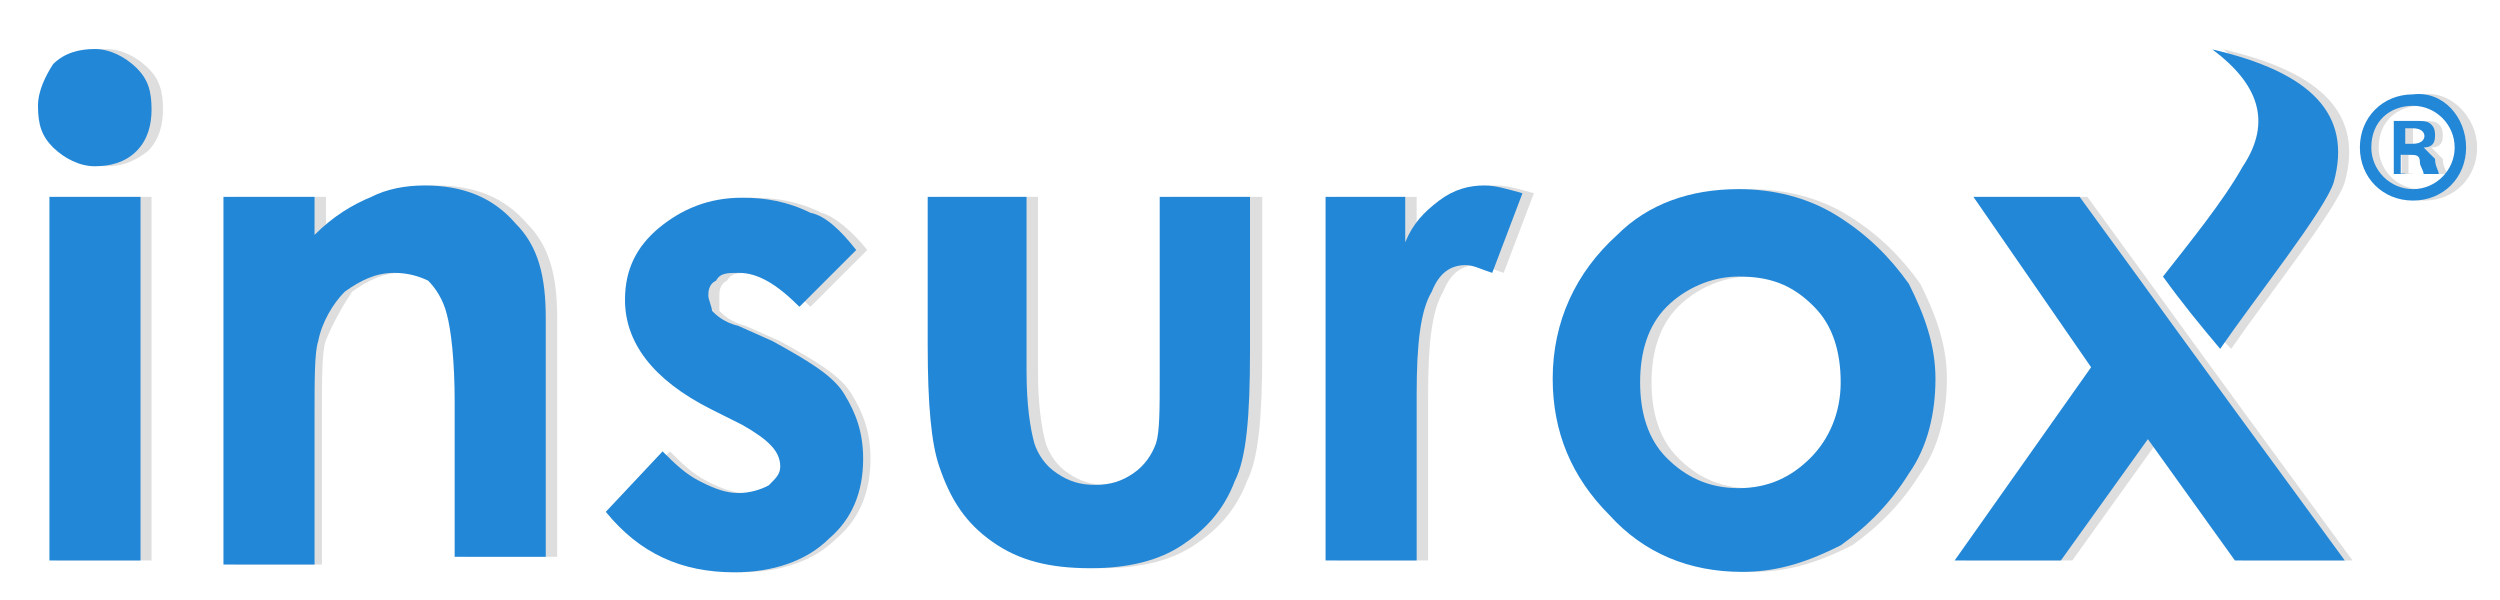
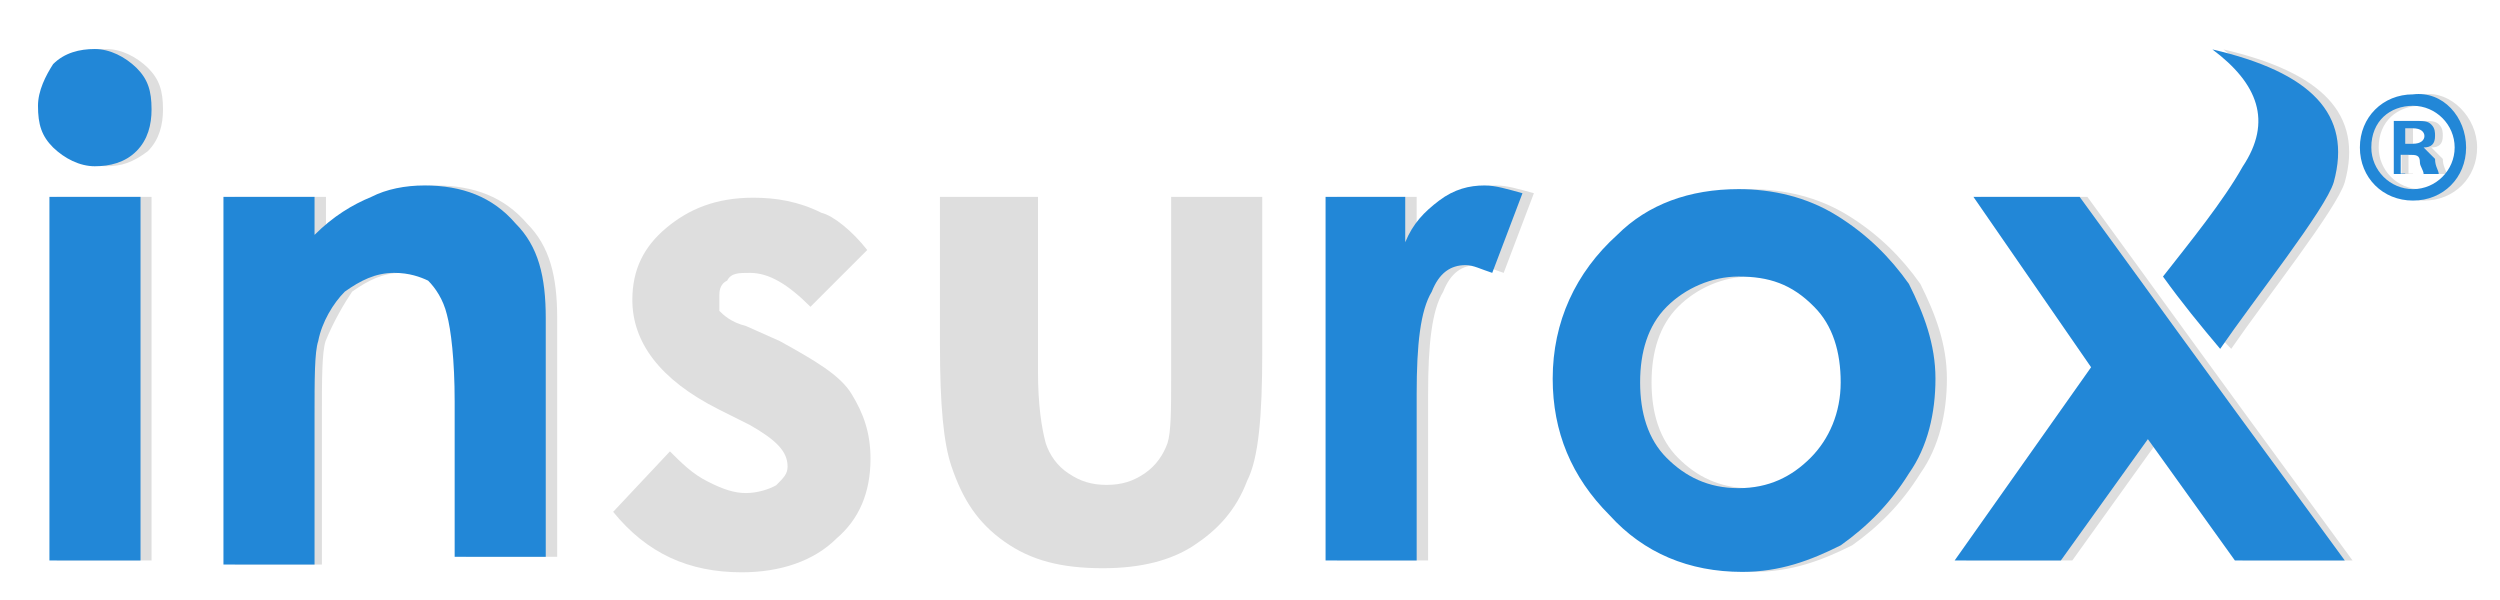
<svg xmlns="http://www.w3.org/2000/svg" version="1.1" id="Layer_1" x="0px" y="0px" viewBox="0 320 612 147" enable-background="new 0 320 612 147" xml:space="preserve">
  <g>
    <g opacity="0.13">
      <path d="M13.9,368.2h23.2v89H13.9V368.2z M26,332c3.7,0,7.4,1.9,10.2,4.6c2.8,2.8,3.7,5.6,3.7,10.2c0,3.7-0.9,7.4-3.7,10.2    c-3.7,2.8-6.5,3.7-10.2,3.7s-7.4-1.9-11.1-4.6c-3.7-2.8-2.8-5.6-2.8-10.2c0-3.7,1.9-7.4,3.7-10.2C18.5,332.9,21.3,332,26,332z" />
      <path d="M57.5,368.2h22.3v9.3c4.6-4.6,9.3-7.4,13.9-9.3c3.7-1.9,8.3-2.8,13-2.8c9.3,0,16.7,2.8,22.3,9.3c5.6,5.6,7.4,13,7.4,23.2    v58.4h-22.3v-38c0-10.2-0.9-17.6-1.9-21.3c-0.9-3.7-2.8-6.5-4.6-8.3c-1.9-0.9-4.6-1.9-9.3-1.9c-4.6,0-8.3,1.9-12.1,4.6    c-1.9,2.8-4.6,7.4-6.5,12.1c-0.9,2.8-0.9,9.3-0.9,18.5v36.2H57.5V368.2z" />
      <path d="M212.3,381.2l-13.9,13.9c-5.6-5.6-10.2-8.3-14.8-8.3c-2.8,0-4.6,0-5.6,1.9c-1.9,0.9-1.9,2.8-1.9,3.7c0,0.9,0,2.8,0,3.7    c0.9,0.9,2.8,2.8,6.5,3.7l8.3,3.7c8.3,4.6,14.8,8.3,17.6,13c2.8,4.6,4.6,9.3,4.6,15.8c0,8.3-2.8,14.8-8.3,19.5    c-5.6,5.6-13.9,8.3-23.2,8.3c-13,0-23.2-4.6-31.5-14.8l13.9-14.8c2.8,2.8,5.6,5.6,9.3,7.4c3.7,1.9,6.5,2.8,9.3,2.8    s5.6-0.9,7.4-1.9c1.9-1.9,2.8-2.8,2.8-4.6c0-3.7-2.8-6.5-9.3-10.2l-7.4-3.7c-14.8-7.4-21.3-16.7-21.3-26.9c0-7.4,2.8-13,8.3-17.6    s12.1-7.4,21.3-7.4c5.6,0,11.1,0.9,16.7,3.7C204,372.8,208.6,376.5,212.3,381.2" />
      <path d="M231.8,368.2h22.3v42.7c0,8.3,0.9,13.9,1.9,17.6c0.9,2.8,2.8,5.6,5.6,7.4c2.8,1.9,5.6,2.8,9.3,2.8c3.7,0,6.5-0.9,9.3-2.8    s4.6-4.6,5.6-7.4c0.9-2.8,0.9-8.3,0.9-16.7v-43.6H309v38c0,15.8-0.9,26-3.7,31.5c-2.8,7.4-7.4,12.1-13,15.8    c-5.6,3.7-13,5.6-22.3,5.6c-10.2,0-17.6-1.9-24.1-6.5s-10.2-10.2-13-18.5c-1.9-5.6-2.8-14.8-2.8-29.7v-36.2L231.8,368.2    L231.8,368.2z" />
      <path d="M327.3,368.2h19.5v11.1c1.9-4.6,4.6-7.4,8.3-10.2c3.7-2.8,7.4-3.7,11.1-3.7c2.8,0,5.6,0.9,9.3,1.9l-7.4,19.5    c-2.8-0.9-4.6-1.9-6.5-1.9c-3.7,0-6.5,1.9-8.3,6.5c-2.8,4.6-3.7,13-3.7,25v4.6v36.2h-22.3V368.2L327.3,368.2z" />
      <path d="M428.4,387.7c-6.5,0-13,2.8-17.6,7.4s-6.5,11.1-6.5,18.5s1.9,13.9,6.5,18.5s10.2,7.4,17.6,7.4s13-2.8,17.6-7.4    s7.4-11.1,7.4-18.5s-1.9-13.9-6.5-18.5C440.5,389.5,435.8,387.7,428.4,387.7 M428.4,366.3c8.3,0,16.7,1.9,24.1,6.5    s13,10.2,17.6,16.7c3.7,7.4,6.5,14.8,6.5,23.2s-1.9,16.7-6.5,23.2c-4.6,7.4-10.2,13-16.7,17.6c-7.4,3.7-14.8,6.5-24.1,6.5    c-13,0-24.1-4.6-32.5-13.9c-9.3-9.3-13.9-20.4-13.9-33.4c0-13.9,5.6-26,15.8-35.2C406.1,370,415.4,366.3,428.4,366.3z" />
-       <path d="M485,368.2h26c25,34.3,16.7,23.2,64.9,89H549l-20.4-29.7l-21.3,29.7h-26l33.4-47.3L485,368.2z" />
+       <path d="M485,368.2h26c25,34.3,16.7,23.2,64.9,89H549l-20.4-29.7l-21.3,29.7h-26l33.4-47.3L485,368.2" />
      <path d="M531.3,387.7c6.5-8.3,14.8-18.5,19.5-26.9c8.3-11.1,3.7-20.4-6.5-28.7c24.1,5.6,34.3,15.8,29.7,32.5    c-1.9,6.5-19.5,28.7-27.8,40.8C540.6,399.7,536,394.1,531.3,387.7" />
      <path d="M606.4,356.1c0,7.4-5.6,13-13,13s-13-5.6-13-13s5.6-13,13-13C599.9,342.2,606.4,348.7,606.4,356.1z M582.3,356.1    c0,5.6,4.6,10.2,10.2,10.2c5.6,0,10.2-4.6,10.2-10.2s-4.6-10.2-10.2-10.2C587,345.9,582.3,349.6,582.3,356.1z M590.7,362.6h-2.8    v-13c0.9,0,2.8,0,4.6,0c2.8,0,3.7,0,4.6,0.9s0.9,1.9,0.9,2.8c0,1.9-0.9,2.8-2.8,2.8l0,0c0.9,0.9,1.9,1.9,2.8,2.8    c0,1.9,0.9,2.8,0.9,3.7h-3.7c0-0.9-0.9-1.9-0.9-2.8c0-1.9-0.9-1.9-2.8-1.9h-1.9v4.6h1.1V362.6z M590.7,355.2h1.9    c1.9,0,2.8-0.9,2.8-1.9s-0.9-1.9-2.8-1.9c-0.9,0-0.9,0-1.9,0V355.2L590.7,355.2z" />
    </g>
    <g>
      <g>
        <g>
          <g>
            <g>
              <g>
                <g>
                  <path fill="#2287D7" d="M12.1,368.2h22.3v89H12.1V368.2z M23.2,332c3.7,0,7.4,1.9,10.2,4.6c2.8,2.8,3.7,5.6,3.7,10.2          c0,3.7-0.9,7.4-3.7,10.2c-2.8,2.8-6.5,3.7-10.2,3.7s-7.4-1.9-10.2-4.6c-2.8-2.8-3.7-5.6-3.7-10.2c0-3.7,1.9-7.4,3.7-10.2          C15.8,332.9,19.5,332,23.2,332z" />
                </g>
              </g>
              <g>
                <path fill="#2287D7" d="M54.7,368.2H77v9.3c4.6-4.6,9.3-7.4,13.9-9.3c3.7-1.9,8.3-2.8,13-2.8c9.3,0,16.7,2.8,22.3,9.3         c5.6,5.6,7.4,13,7.4,23.2v58.4h-22.3v-38c0-10.2-0.9-17.6-1.9-21.3c-0.9-3.7-2.8-6.5-4.6-8.3c-1.9-0.9-4.6-1.9-8.3-1.9         c-4.6,0-8.3,1.9-12.1,4.6c-2.8,2.8-5.6,7.4-6.5,12.1C77,406.2,77,412.7,77,422v36.2H54.7V368.2z" />
              </g>
              <g>
-                 <path fill="#2287D7" d="M209.6,381.2l-13.9,13.9c-5.6-5.6-10.2-8.3-14.8-8.3c-2.8,0-4.6,0-5.6,1.9c-1.9,0.9-1.9,2.8-1.9,3.7         c0,0.9,0.9,2.8,0.9,3.7c0.9,0.9,2.8,2.8,6.5,3.7l8.3,3.7c8.3,4.6,14.8,8.3,17.6,13c2.8,4.6,4.6,9.3,4.6,15.8         c0,8.3-2.8,14.8-8.3,19.5c-5.6,5.6-13.9,8.3-23.2,8.3c-13,0-23.2-4.6-31.5-14.8l13.9-14.8c2.8,2.8,5.6,5.6,9.3,7.4         c3.7,1.9,6.5,2.8,9.3,2.8s5.6-0.9,7.4-1.9c1.9-1.9,2.8-2.8,2.8-4.6c0-3.7-2.8-6.5-9.3-10.2l-7.4-3.7         c-14.8-7.4-21.3-16.7-21.3-26.9c0-7.4,2.8-13,8.3-17.6c5.6-4.6,12.1-7.4,20.4-7.4c5.6,0,11.1,0.9,16.7,3.7         C202.1,372.8,205.9,376.5,209.6,381.2" />
-               </g>
+                 </g>
              <g>
-                 <path fill="#2287D7" d="M229,368.2h22.3v42.7c0,8.3,0.9,13.9,1.9,17.6c0.9,2.8,2.8,5.6,5.6,7.4c2.8,1.9,5.6,2.8,9.3,2.8         c3.7,0,6.5-0.9,9.3-2.8s4.6-4.6,5.6-7.4c0.9-2.8,0.9-8.3,0.9-16.7v-43.6H306v38c0,15.8-0.9,26-3.7,31.5         c-2.8,7.4-7.4,12.1-13,15.8c-5.6,3.7-13,5.6-22.3,5.6c-10.2,0-17.6-1.9-24.1-6.5s-10.2-10.2-13-18.5         c-1.9-5.6-2.8-14.8-2.8-29.7v-36.2L229,368.2L229,368.2z" />
-               </g>
+                 </g>
              <g>
                <path fill="#2287D7" d="M324.5,368.2H344v11.1c1.9-4.6,4.6-7.4,8.3-10.2c3.7-2.8,7.4-3.7,11.1-3.7c2.8,0,5.6,0.9,9.3,1.9         l-7.4,19.5c-2.8-0.9-4.6-1.9-6.5-1.9c-3.7,0-6.5,1.9-8.3,6.5c-2.8,4.6-3.7,13-3.7,25v4.6v36.2h-22.3V368.2z" />
              </g>
              <g>
                <g>
                  <path fill="#2287D7" d="M425.6,387.7c-6.5,0-13,2.8-17.6,7.4s-6.5,11.1-6.5,18.5s1.9,13.9,6.5,18.5s10.2,7.4,17.6,7.4          s13-2.8,17.6-7.4s7.4-11.1,7.4-18.5s-1.9-13.9-6.5-18.5C438.6,389.5,433,387.7,425.6,387.7 M425.6,366.3          c8.3,0,16.7,1.9,24.1,6.5s13,10.2,17.6,16.7c3.7,7.4,6.5,14.8,6.5,23.2s-1.9,16.7-6.5,23.2c-4.6,7.4-10.2,13-16.7,17.6          c-7.4,3.7-14.8,6.5-24.1,6.5c-13,0-24.1-4.6-32.5-13.9c-9.3-9.3-13.9-20.4-13.9-33.4c0-13.9,5.6-26,15.8-35.2          C403.4,370,413.6,366.3,425.6,366.3z" />
                </g>
              </g>
              <g>
                <path fill="#2287D7" d="M483.1,368.2h26c25,34.3,16.7,23.2,64.9,89h-26.9l-21.3-29.7l-21.3,29.7h-26l33.4-47.3L483.1,368.2z" />
              </g>
              <g>
                <path fill="#2287D7" d="M529.5,387.7c6.5-8.3,14.8-18.5,19.5-26.9c7.4-11.1,3.7-20.4-7.4-28.7c24.1,5.6,34.3,15.8,29.7,32.5         c-1.9,6.5-19.5,28.7-27.8,40.8C538.7,399.7,534.1,394.1,529.5,387.7" />
              </g>
            </g>
          </g>
          <g>
            <g>
              <path fill="#2287D7" d="M603.7,356.1c0,7.4-5.6,13-13,13s-13-5.6-13-13s5.6-13,13-13C598.1,342.2,603.7,348.7,603.7,356.1z         M580.5,356.1c0,5.6,4.6,10.2,10.2,10.2c5.6,0,10.2-4.6,10.2-10.2s-4.6-10.2-10.2-10.2S580.5,349.6,580.5,356.1z M588.8,362.6        H586v-13c0.9,0,2.8,0,4.6,0c2.8,0,3.7,0,4.6,0.9c0.9,0.9,0.9,1.9,0.9,2.8c0,1.9-0.9,2.8-2.8,2.8l0,0c0.9,0.9,1.9,1.9,2.8,2.8        c0,1.9,0.9,2.8,0.9,3.7h-3.7c0-0.9-0.9-1.9-0.9-2.8c0-1.9-0.9-1.9-2.8-1.9h-1.9v4.6h1.1V362.6z M588.8,355.2h1.9        c1.9,0,2.8-0.9,2.8-1.9s-0.9-1.9-2.8-1.9c-0.9,0-0.9,0-1.9,0V355.2z" />
            </g>
          </g>
        </g>
      </g>
    </g>
  </g>
</svg>